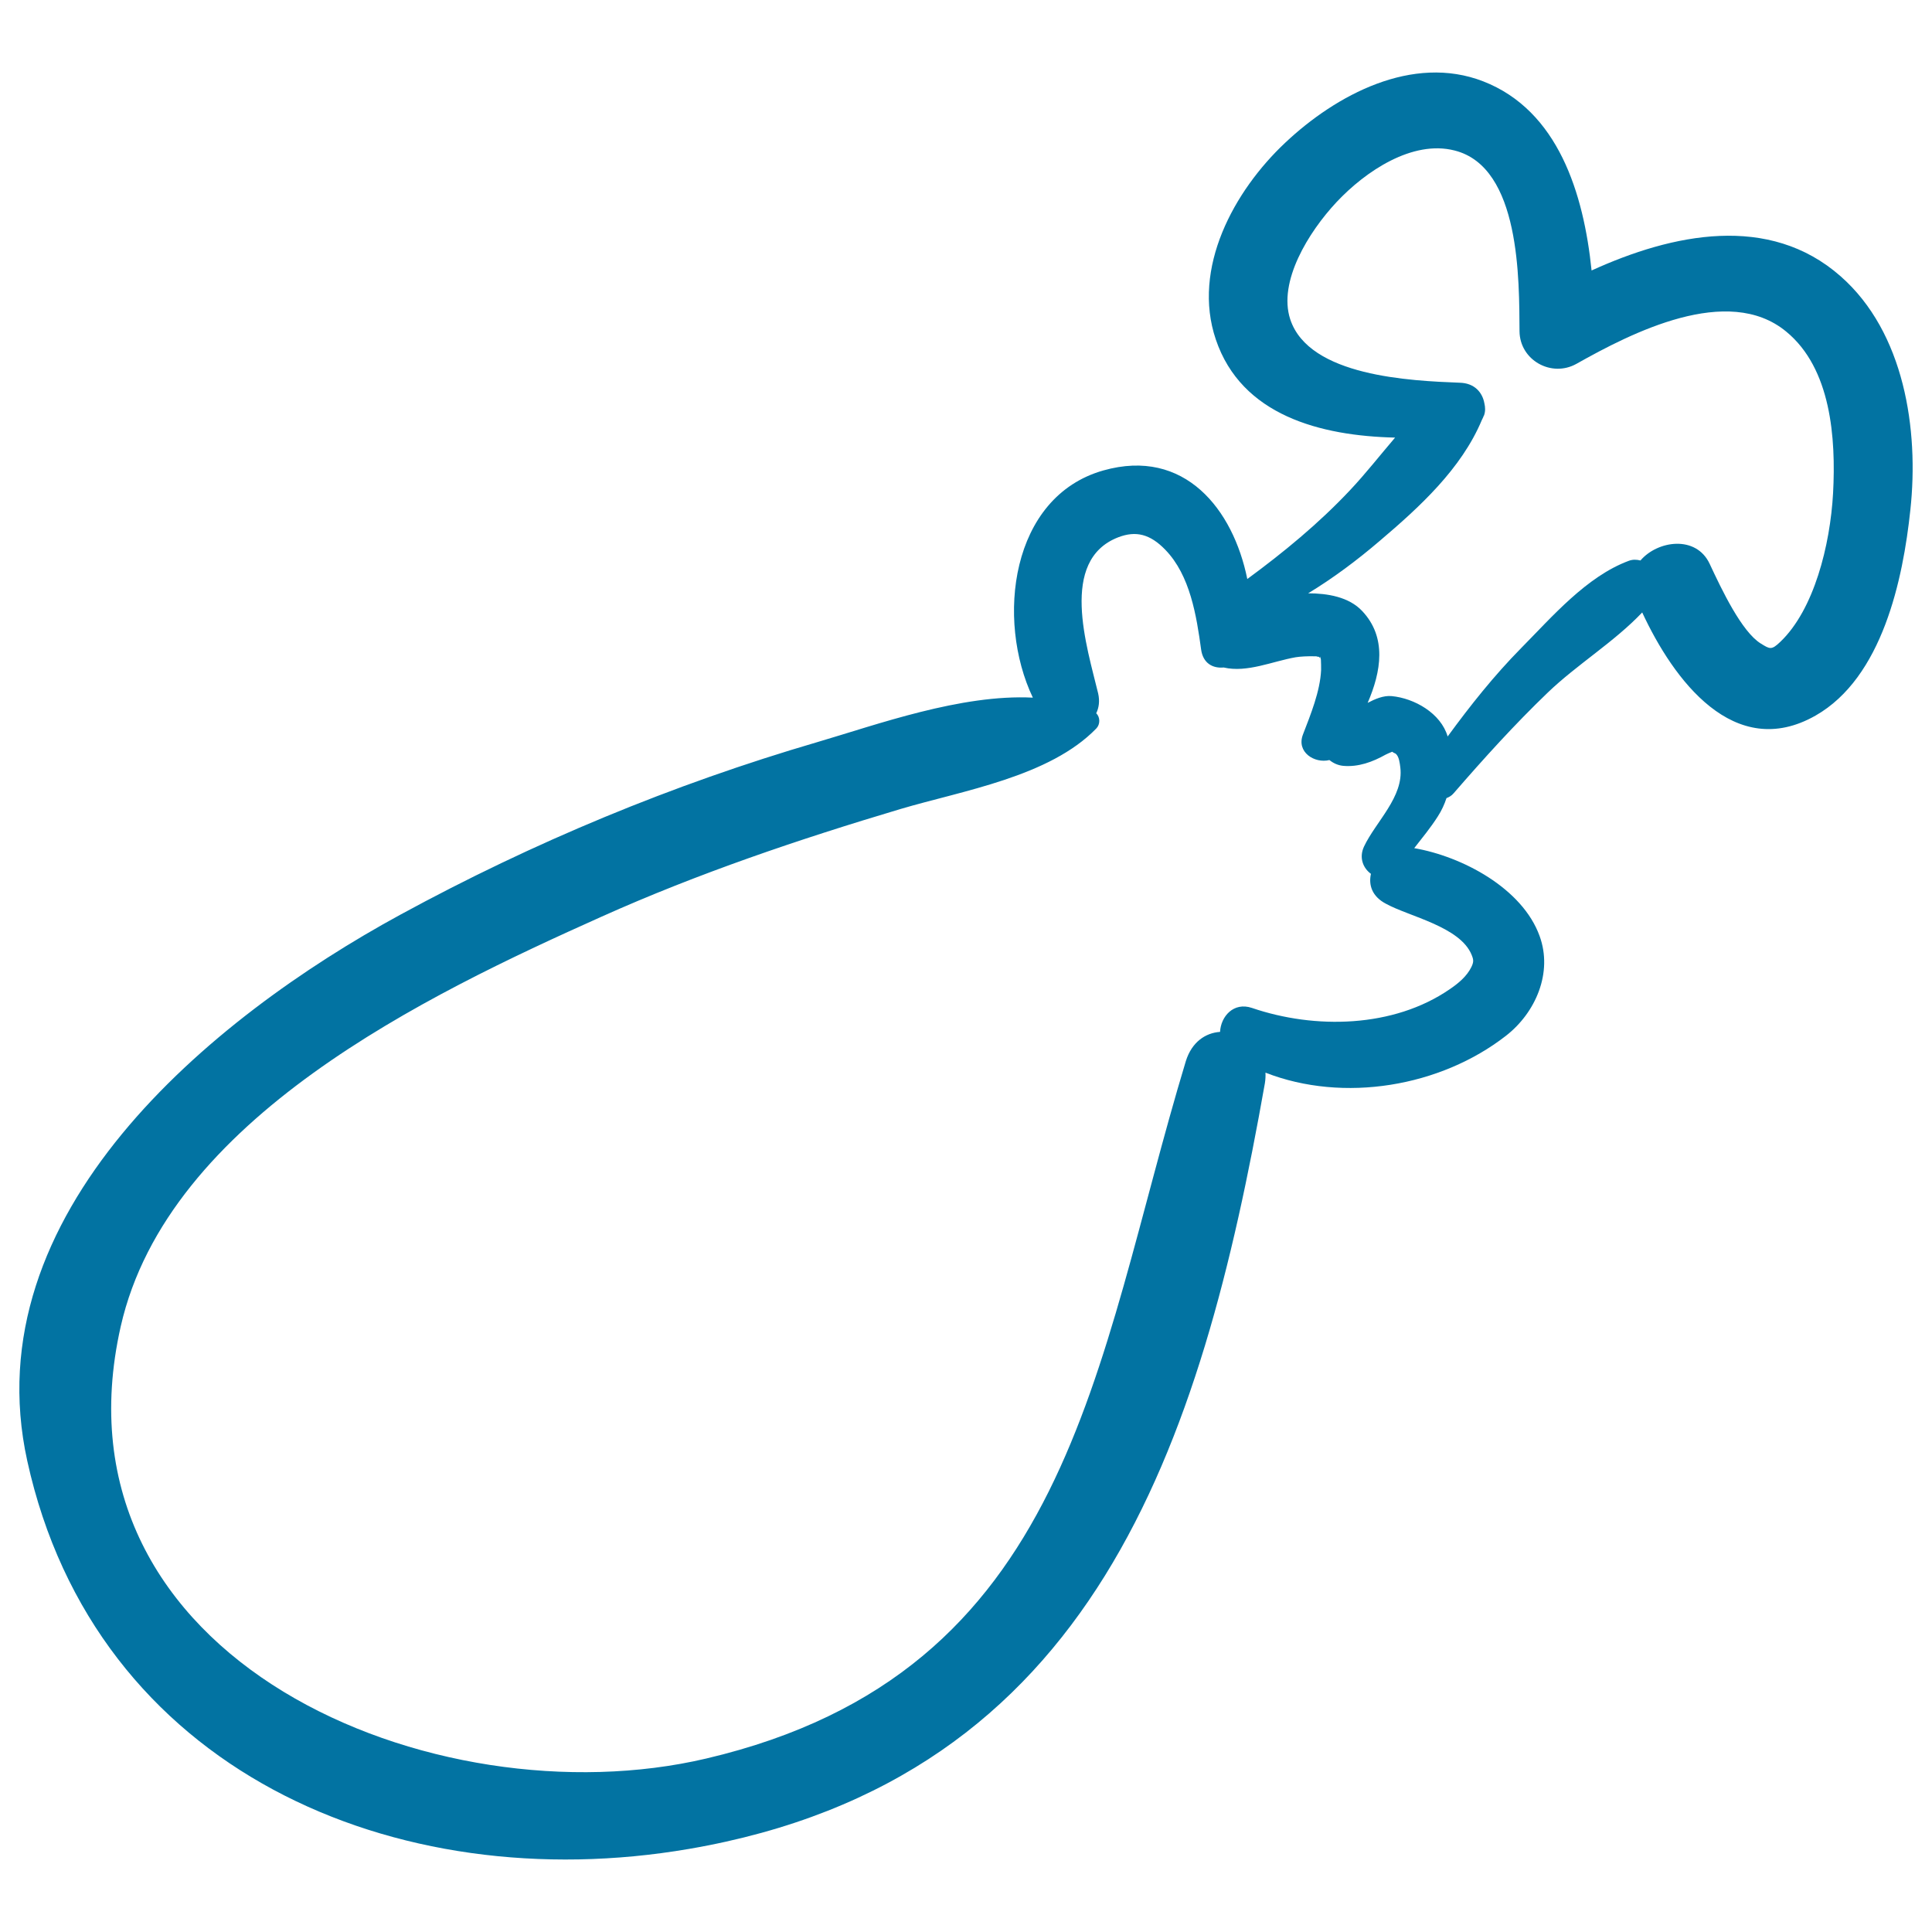
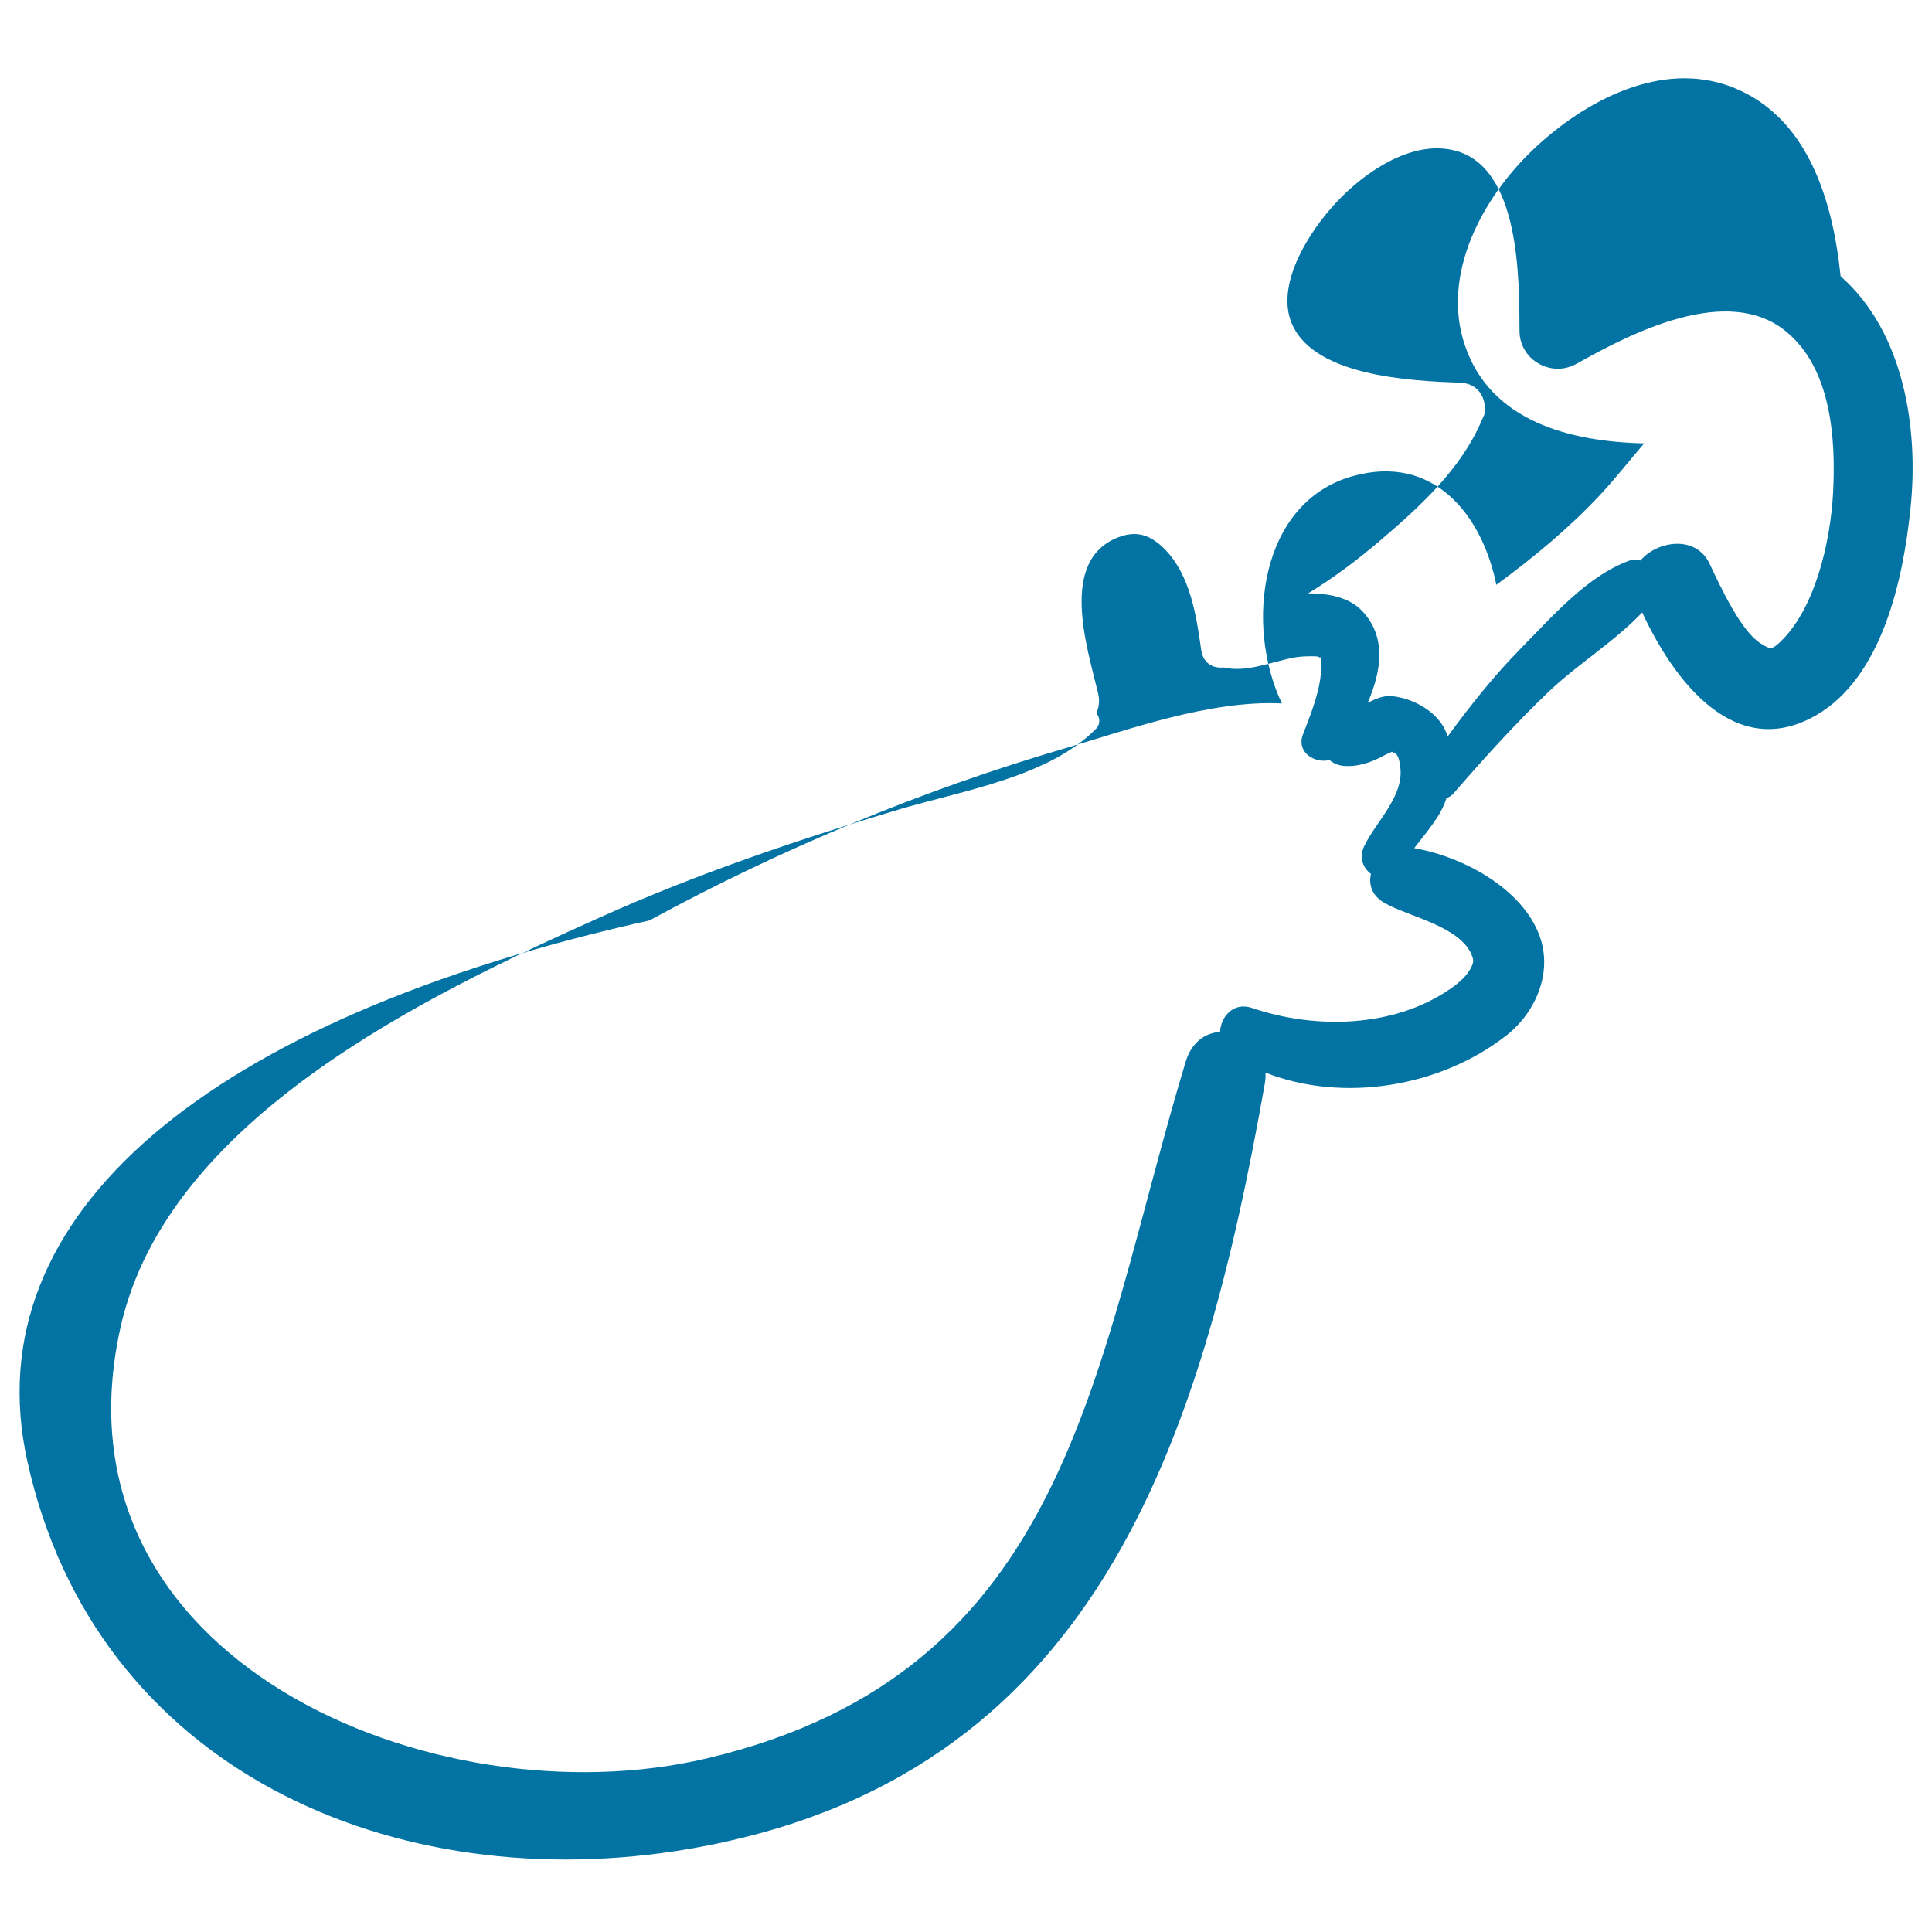
<svg xmlns="http://www.w3.org/2000/svg" viewBox="0 0 1000 1000" style="fill:#0273a2">
  <title>Chicken Bone With Meat Outlined Hand Drawn Food SVG icon</title>
  <g>
    <g>
-       <polygon points="683.2,340.2 683.1,340.2 683.1,340.2 683.2,340.2 " />
-       <path d="M952.7,143c-37-32.6-87-22.1-128.9-3c-4.1-39.9-17.3-82.8-56.1-97.9c-36.6-14.2-76.2,7-102.5,31.8c-26.5,24.9-48.4,64.9-35.9,101.8c13.3,39.4,54.3,49.9,92.8,50.8c-7.8,9.1-15.2,18.6-23.4,27.3c-16.2,17.2-34.2,32-53.1,45.9c-7.3-36-32.4-68.1-74.5-56.2c-48.1,13.6-55.7,77.3-36.5,117.6c-37.1-1.9-80.8,14-111.5,23c-74.9,21.9-147.3,52-215.8,89.3C108.6,527.1-14,628.2,14.1,756.1c35.1,159.9,190.2,227,342.5,200.9c209.8-36,265-209.1,298.1-396.3c0.3-1.9,0.4-3.8,0.3-5.5c40.5,15.8,90.6,7.3,124.5-19.1c15.4-12,24.3-32.7,17.4-51.6c-8.9-24.7-40-41.2-64.9-45.5c4.2-5.4,8.5-10.6,12.2-16.4c2-3.1,3.4-6.2,4.5-9.5c1.3-0.5,2.6-1.2,3.7-2.5c15.6-18,31.6-35.7,48.8-52.2c15-14.4,34.4-26.2,48.8-41.4c16.2,34.9,47.6,77.3,89.7,53.4c34.6-19.7,45.3-70.5,49.1-106.5C993.3,222.4,985.7,172,952.7,143z M761.7,494.2c1.1,2.7,1.1,3.7-0.1,6.3c-2.4,4.9-6.8,8.5-11.2,11.5c-29.2,20.1-69.9,20.8-102.4,9.7c-9.5-3.2-16.1,4.4-16.5,12.4c-7.5,0.5-14.6,5.2-17.7,15.1c-47.6,157.2-58.9,316.5-248.2,361c-140.3,33-342.3-50.6-303.1-223.7c24.4-107.5,158.4-171.5,248.8-212c49.9-22.4,102.3-40.1,154.6-55.7c32.3-9.6,77.3-16.7,101.6-41.8c2-2.1,2-5.8-0.1-7.8c1.4-2.9,1.9-6.3,1-10.3c-5.8-24.1-20.4-68.9,10.4-80.8c9.1-3.5,16.5-1.7,24.4,6.5c12.8,13.2,16.1,34.1,18.5,51.6c1,7.2,6.1,9.8,11.6,9.3c0,0,0.1,0,0.1,0c12.1,2.8,25.2-3.2,37.2-5.3c2.4-0.4,6.2-0.6,10-0.5c0.3,0,0.4,0,0.7,0c0.2,0.1,0.3,0.1,0.7,0.2c0.5,0.1,0.5,0.1,0.8,0.1c0.2,0.5,0.6,0.9,0.5,0.1c0,0,0,0,0,0c0,0,0,0,0,0c0-0.2,0.1-0.2-0.1-0.7c0,0.1,0,0.2,0.1,0.3l0,0c0,0.1,0,0.2,0.1,0.3c0,0,0,0,0,0c0,0,0,0,0,0c0,0,0,0,0,0c0,0.1,0,0.1,0.4,0.3c0.1,0,0,0,0.1,0c0.1,0.1,0,0,0.1,0.1c-0.4-0.3-0.4-0.3-0.6-0.4c0.1,0.5,0.2,1,0.3,1.4c0.1,1.8,0.1,3.6,0.1,5.4c-0.5,11-5.4,23-9.4,33.4c-3.5,9.1,6,15.1,13.7,13.2c2,1.6,4.3,2.7,7.1,3c7.9,0.7,15.2-2,22-5.8c0.7-0.4,2.2-1,3.4-1.5c0.4,0.3,0.8,0.6,1.8,1c1.8,1.5,2.1,4.9,2.4,7.1c1.9,15.2-12.8,28.2-18.8,41c-2.7,5.8-0.4,11.2,3.6,14.1c-1.3,5.7,0.5,11.7,7.8,15.5C729.4,474.4,755.7,479.6,761.7,494.2z M948.8,255.2c-1.5,27.1-9.9,60.4-27.3,77c-4.6,4.4-5.4,3.8-10.1,0.9c-9.9-6.1-20.2-27.8-26.5-41.3c-7-14.9-26.9-12.1-35.8-1.7c-2-0.5-4-0.6-6.1,0.2c-21.8,8.1-39.6,28.9-55.7,45.2c-14,14.2-26.3,29.7-38,45.7c-3.5-12-17.2-19.8-29-20.9c-4.2-0.4-8.6,1.5-12.4,3.5c7-16.2,10-33.9-2.8-47.5c-6.9-7.4-18.1-9.2-28-9.2c13-7.9,25.3-17.1,37-27.1c20.6-17.5,42.3-37.3,52.9-62.6c0.3-0.7,0.7-1.3,0.9-2c0-0.1,0.1-0.2,0.2-0.3c0.8-2.2,0.7-4.3,0.2-6.4c-1-5.5-5-10.4-12.7-10.6c-25.3-1-78.1-3.2-87.8-32.9c-6.3-19.4,9.4-45,24-60.6c15-16,39.3-32.3,61.1-26.7c34.2,8.6,33.4,67.4,33.6,93.5c0.1,15,16.5,24.2,29.5,16.9c28.4-16,78.3-41.6,108.5-16.7C947.8,190.7,950.3,226.8,948.8,255.2z" />
+       <path d="M952.7,143c-4.1-39.9-17.3-82.8-56.1-97.9c-36.6-14.2-76.2,7-102.5,31.8c-26.5,24.9-48.4,64.9-35.9,101.8c13.3,39.4,54.3,49.9,92.8,50.8c-7.8,9.1-15.2,18.6-23.4,27.3c-16.2,17.2-34.2,32-53.1,45.9c-7.3-36-32.4-68.1-74.5-56.2c-48.1,13.6-55.7,77.3-36.5,117.6c-37.1-1.9-80.8,14-111.5,23c-74.9,21.9-147.3,52-215.8,89.3C108.6,527.1-14,628.2,14.1,756.1c35.1,159.9,190.2,227,342.5,200.9c209.8-36,265-209.1,298.1-396.3c0.3-1.9,0.4-3.8,0.3-5.5c40.5,15.8,90.6,7.3,124.5-19.1c15.4-12,24.3-32.7,17.4-51.6c-8.9-24.7-40-41.2-64.9-45.5c4.2-5.4,8.5-10.6,12.2-16.4c2-3.1,3.4-6.2,4.5-9.5c1.3-0.5,2.6-1.2,3.7-2.5c15.6-18,31.6-35.7,48.8-52.2c15-14.4,34.4-26.2,48.8-41.4c16.2,34.9,47.6,77.3,89.7,53.4c34.6-19.7,45.3-70.5,49.1-106.5C993.3,222.4,985.7,172,952.7,143z M761.7,494.2c1.1,2.7,1.1,3.7-0.1,6.3c-2.4,4.9-6.8,8.5-11.2,11.5c-29.2,20.1-69.9,20.8-102.4,9.7c-9.5-3.2-16.1,4.4-16.5,12.4c-7.5,0.5-14.6,5.2-17.7,15.1c-47.6,157.2-58.9,316.5-248.2,361c-140.3,33-342.3-50.6-303.1-223.7c24.4-107.5,158.4-171.5,248.8-212c49.9-22.4,102.3-40.1,154.6-55.7c32.3-9.6,77.3-16.7,101.6-41.8c2-2.1,2-5.8-0.1-7.8c1.4-2.9,1.9-6.3,1-10.3c-5.8-24.1-20.4-68.9,10.4-80.8c9.1-3.5,16.5-1.7,24.4,6.5c12.8,13.2,16.1,34.1,18.5,51.6c1,7.2,6.1,9.8,11.6,9.3c0,0,0.1,0,0.1,0c12.1,2.8,25.2-3.2,37.2-5.3c2.4-0.4,6.2-0.6,10-0.5c0.3,0,0.4,0,0.7,0c0.2,0.1,0.3,0.1,0.7,0.2c0.5,0.1,0.5,0.1,0.8,0.1c0.2,0.5,0.6,0.9,0.5,0.1c0,0,0,0,0,0c0,0,0,0,0,0c0-0.2,0.1-0.2-0.1-0.7c0,0.1,0,0.2,0.1,0.3l0,0c0,0.1,0,0.2,0.1,0.3c0,0,0,0,0,0c0,0,0,0,0,0c0,0,0,0,0,0c0,0.1,0,0.1,0.4,0.3c0.1,0,0,0,0.1,0c0.1,0.1,0,0,0.1,0.1c-0.4-0.3-0.4-0.3-0.6-0.4c0.1,0.5,0.2,1,0.3,1.4c0.1,1.8,0.1,3.6,0.1,5.4c-0.5,11-5.4,23-9.4,33.4c-3.5,9.1,6,15.1,13.7,13.2c2,1.6,4.3,2.7,7.1,3c7.9,0.7,15.2-2,22-5.8c0.7-0.4,2.2-1,3.4-1.5c0.4,0.3,0.8,0.6,1.8,1c1.8,1.5,2.1,4.9,2.4,7.1c1.9,15.2-12.8,28.2-18.8,41c-2.7,5.8-0.4,11.2,3.6,14.1c-1.3,5.7,0.5,11.7,7.8,15.5C729.4,474.4,755.7,479.6,761.7,494.2z M948.8,255.2c-1.5,27.1-9.9,60.4-27.3,77c-4.6,4.4-5.4,3.8-10.1,0.9c-9.9-6.1-20.2-27.8-26.5-41.3c-7-14.9-26.9-12.1-35.8-1.7c-2-0.5-4-0.6-6.1,0.2c-21.8,8.1-39.6,28.9-55.7,45.2c-14,14.2-26.3,29.7-38,45.7c-3.5-12-17.2-19.8-29-20.9c-4.2-0.4-8.6,1.5-12.4,3.5c7-16.2,10-33.9-2.8-47.5c-6.9-7.4-18.1-9.2-28-9.2c13-7.9,25.3-17.1,37-27.1c20.6-17.5,42.3-37.3,52.9-62.6c0.3-0.7,0.7-1.3,0.9-2c0-0.1,0.1-0.2,0.2-0.3c0.8-2.2,0.7-4.3,0.2-6.4c-1-5.5-5-10.4-12.7-10.6c-25.3-1-78.1-3.2-87.8-32.9c-6.3-19.4,9.4-45,24-60.6c15-16,39.3-32.3,61.1-26.7c34.2,8.6,33.4,67.4,33.6,93.5c0.1,15,16.5,24.2,29.5,16.9c28.4-16,78.3-41.6,108.5-16.7C947.8,190.7,950.3,226.8,948.8,255.2z" />
    </g>
  </g>
</svg>